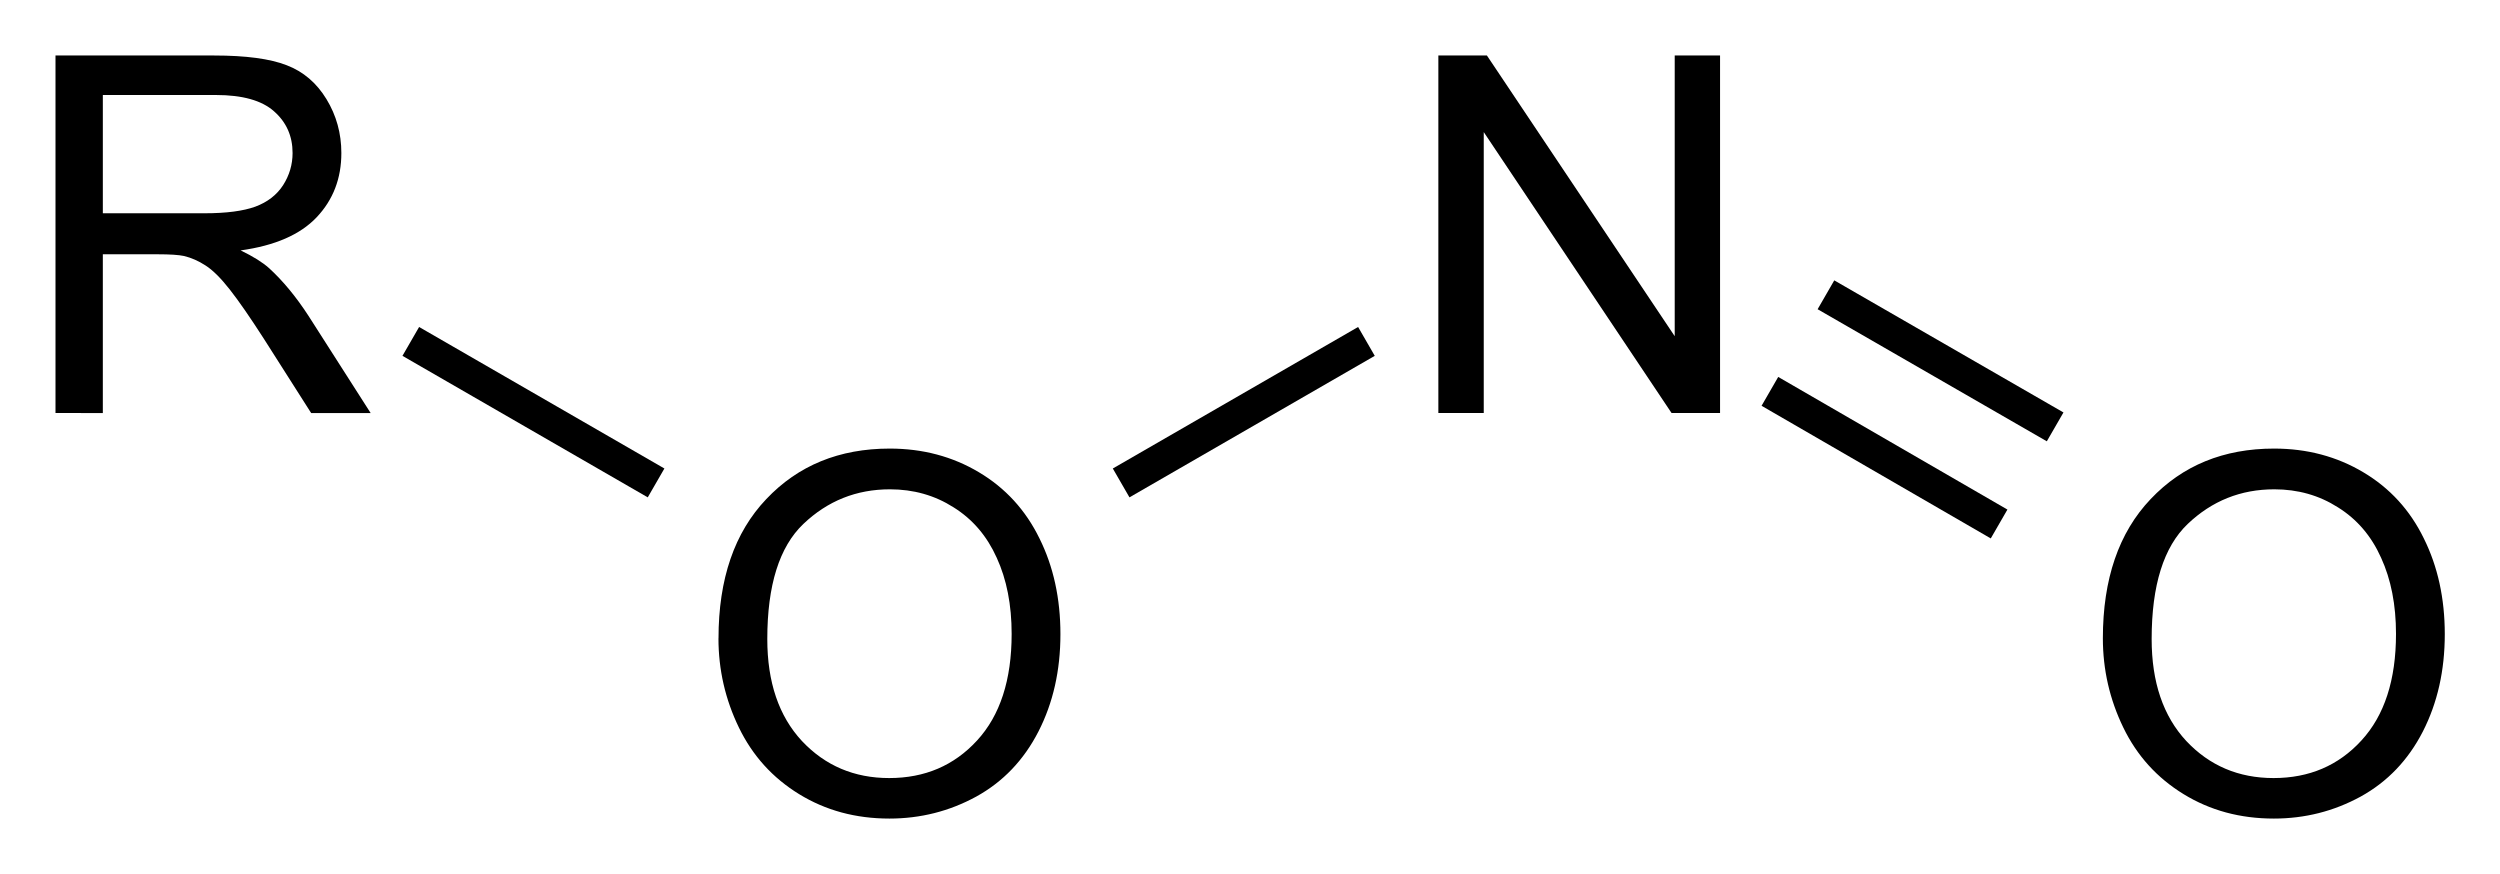
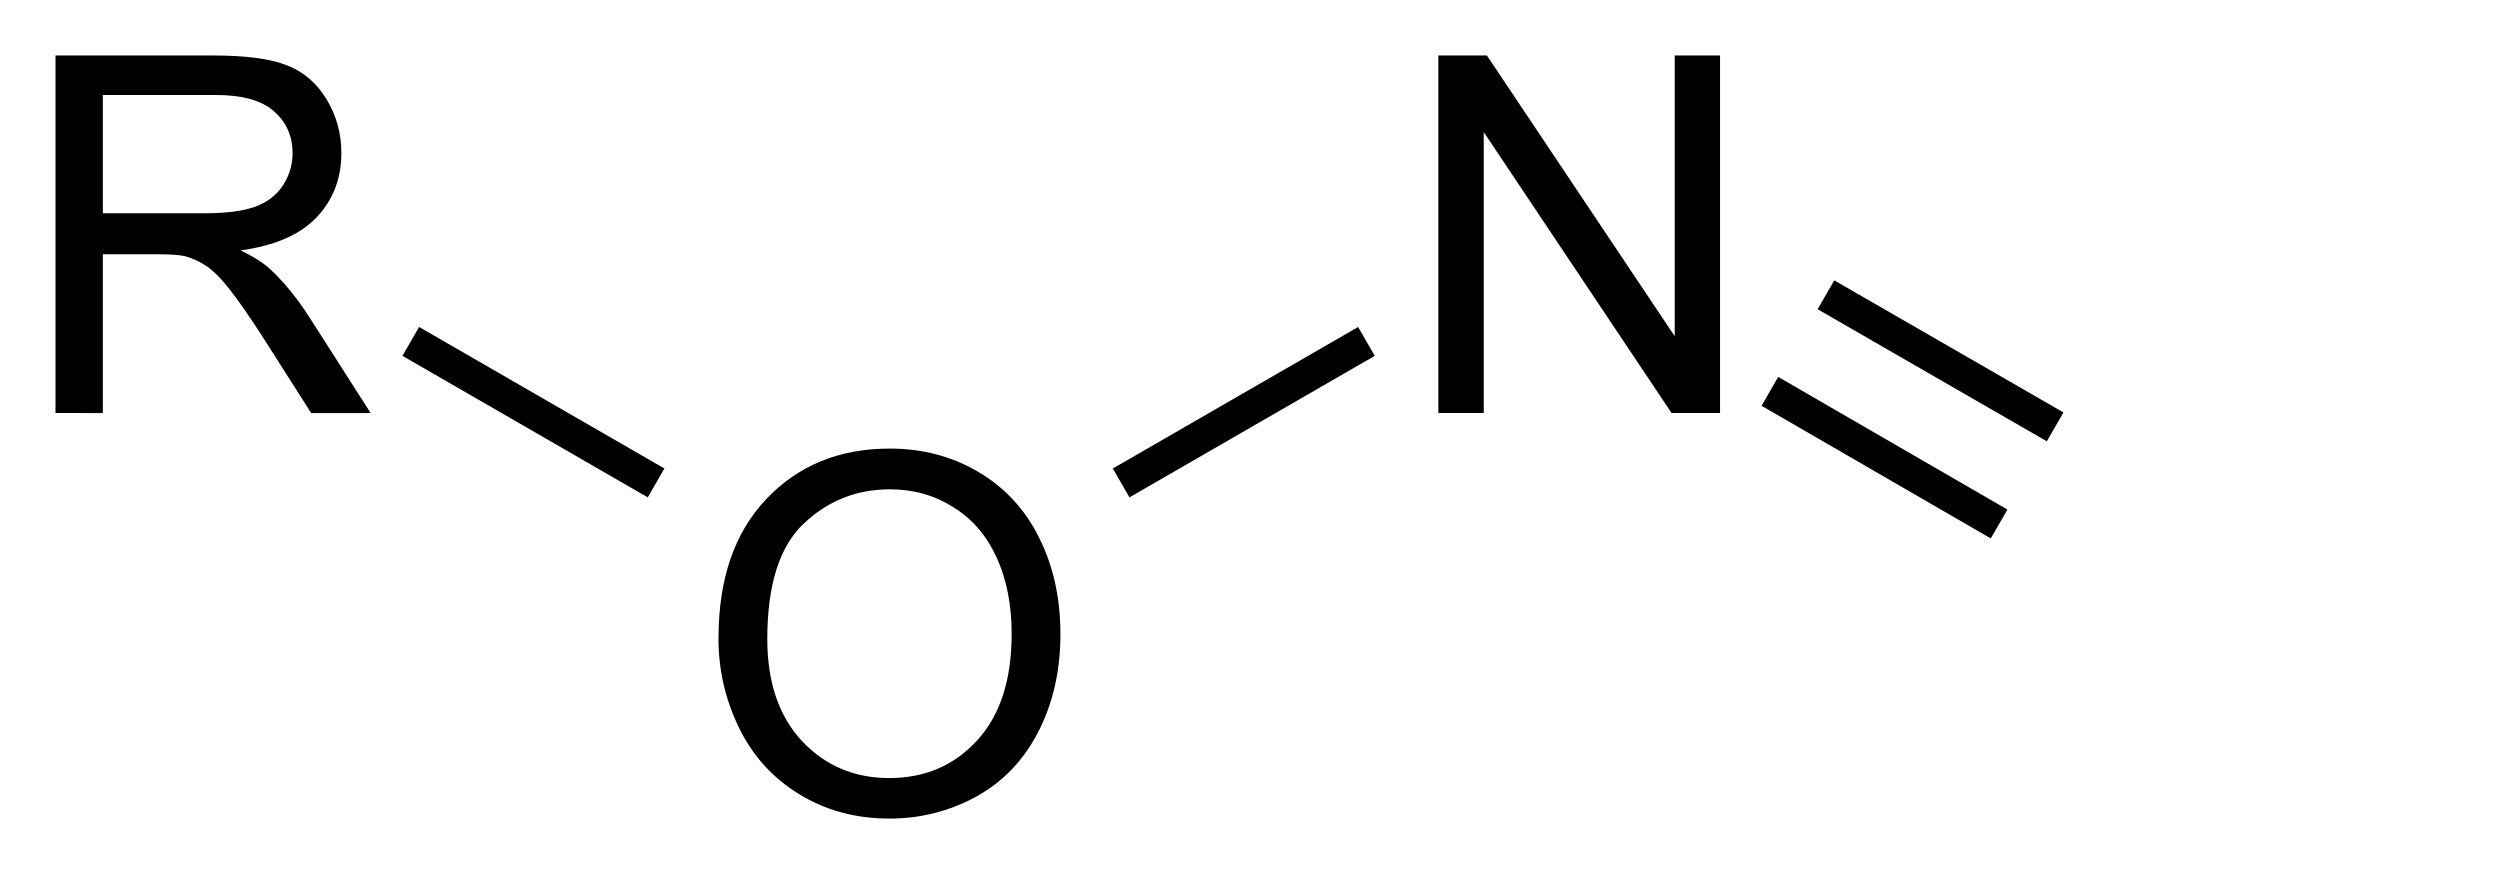
<svg xmlns="http://www.w3.org/2000/svg" preserveAspectRatio="xMidYMid" viewBox="72.78 94.61 45.048 15.752">
  <clipPath id="a">
    <rect x=".3" y=".3" width="539.4" height="719.15" />
  </clipPath>
  <g clip-path="url(#a)" transform="translate(.292 -.018)">
    <path d="M85.435 106.13q0-1.604.861-2.509.861-.91 2.224-.91.892 0 1.608.427.716.426 1.09 1.191.378.76.378 1.727 0 .98-.396 1.753t-1.121 1.173q-.725.396-1.565.396-.91 0-1.626-.44-.716-.439-1.085-1.199-.369-.761-.369-1.609zm.879.013q0 1.165.624 1.837.628.668 1.573.668.962 0 1.582-.676.624-.677.624-1.921 0-.786-.268-1.371-.264-.589-.778-.91-.51-.325-1.147-.325-.905 0-1.56.624-.65.62-.65 2.074zM98.406 102.07v-6.442h.875l3.384 5.058v-5.058h.817v6.442h-.874l-3.384-5.062v5.062z" />
    <path d="M92.84 103.59l-.3-.52 4.42-2.55.3.52zM84.16 103.59l.3-.52-4.42-2.55-.3.52z" fill-rule="evenodd" shape-rendering="geometricPrecision" stroke-width="0" />
-     <path d="m110.38 106.13q0-1.604 0.861-2.509 0.862-0.91 2.224-0.91 0.892 0 1.608 0.427 0.717 0.426 1.09 1.191 0.378 0.76 0.378 1.727 0 0.98-0.395 1.753-0.396 0.773-1.121 1.173-0.725 0.396-1.564 0.396-0.91 0-1.626-0.44-0.717-0.439-1.086-1.199-0.369-0.761-0.369-1.609zm0.879 0.013q0 1.165 0.624 1.837 0.628 0.668 1.573 0.668 0.963 0 1.582-0.676 0.624-0.677 0.624-1.921 0-0.786-0.268-1.371-0.263-0.589-0.778-0.91-0.509-0.325-1.147-0.325-0.905 0-1.56 0.624-0.65 0.62-0.65 2.074z" />
    <path d="M104.53 101.42l-.3.52 4.13 2.39.3-.52zM105.54 99.68l-.3.52 4.13 2.38.3-.52z" fill-rule="evenodd" shape-rendering="geometricPrecision" stroke-width="0" />
    <path d="m73.488 102.07v-6.442h2.857q0.861 0 1.31 0.176 0.448 0.171 0.716 0.611 0.268 0.44 0.268 0.971 0 0.686-0.444 1.156-0.444 0.47-1.371 0.598 0.338 0.163 0.514 0.321 0.374 0.343 0.708 0.857l1.121 1.753h-1.072l-0.853-1.34q-0.373-0.58-0.615-0.888-0.242-0.308-0.435-0.431-0.189-0.123-0.387-0.171-0.145-0.031-0.475-0.031h-0.989v2.861zm0.853-3.599h1.833q0.584 0 0.914-0.119 0.33-0.123 0.501-0.387 0.171-0.268 0.171-0.58 0-0.457-0.334-0.751-0.33-0.294-1.046-0.294h-2.039z" />
  </g>
</svg>